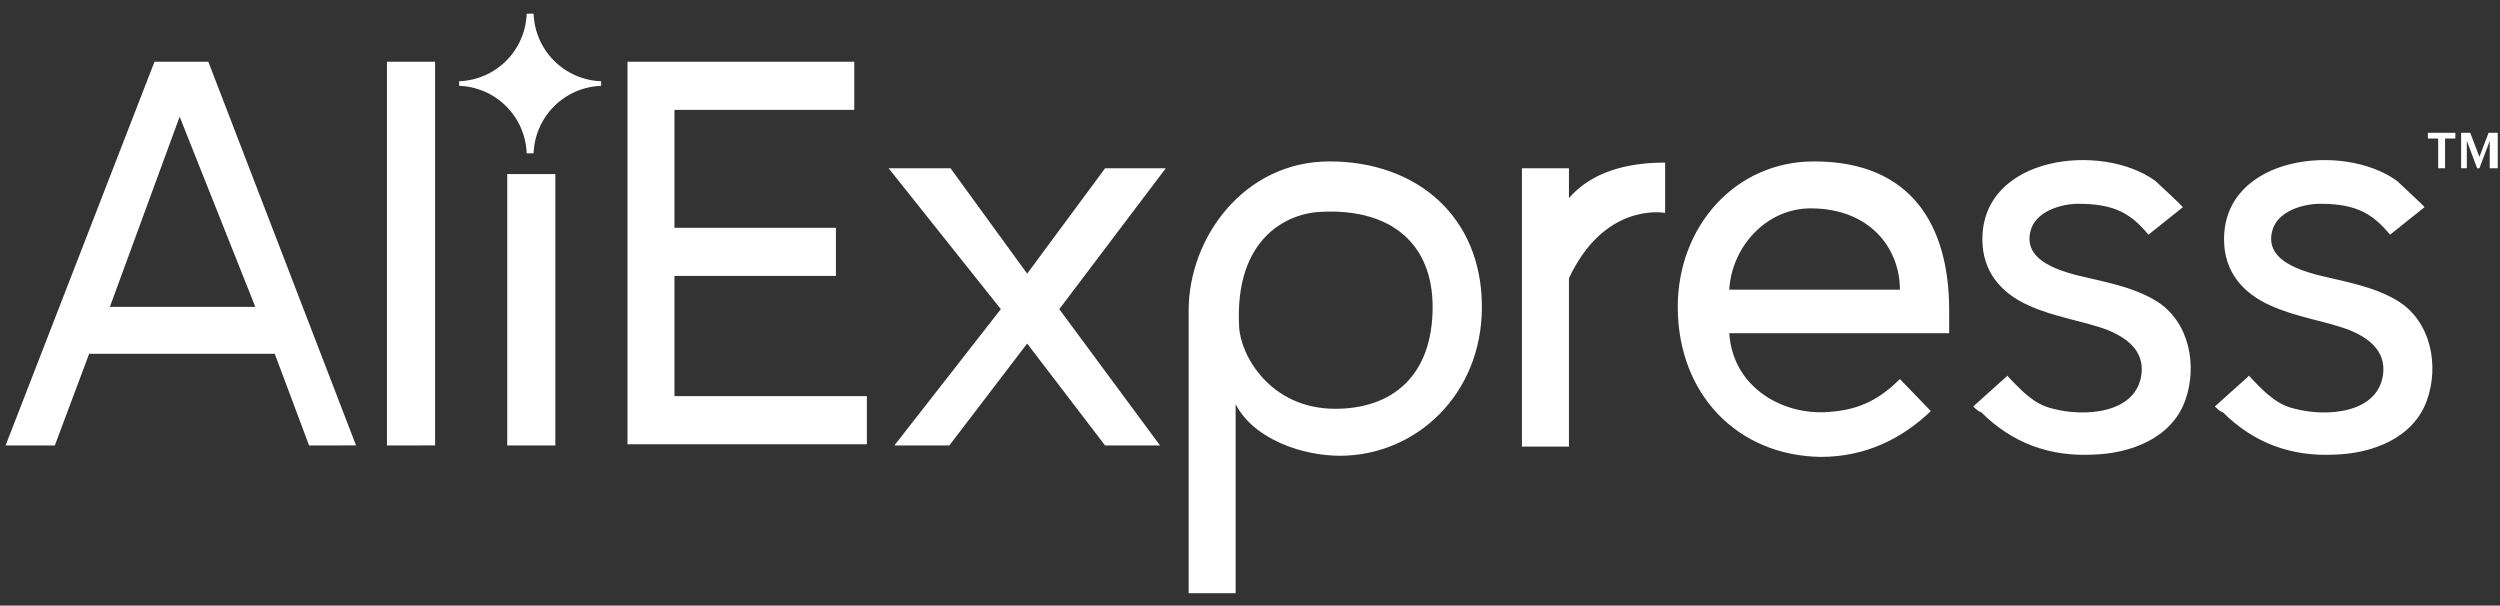
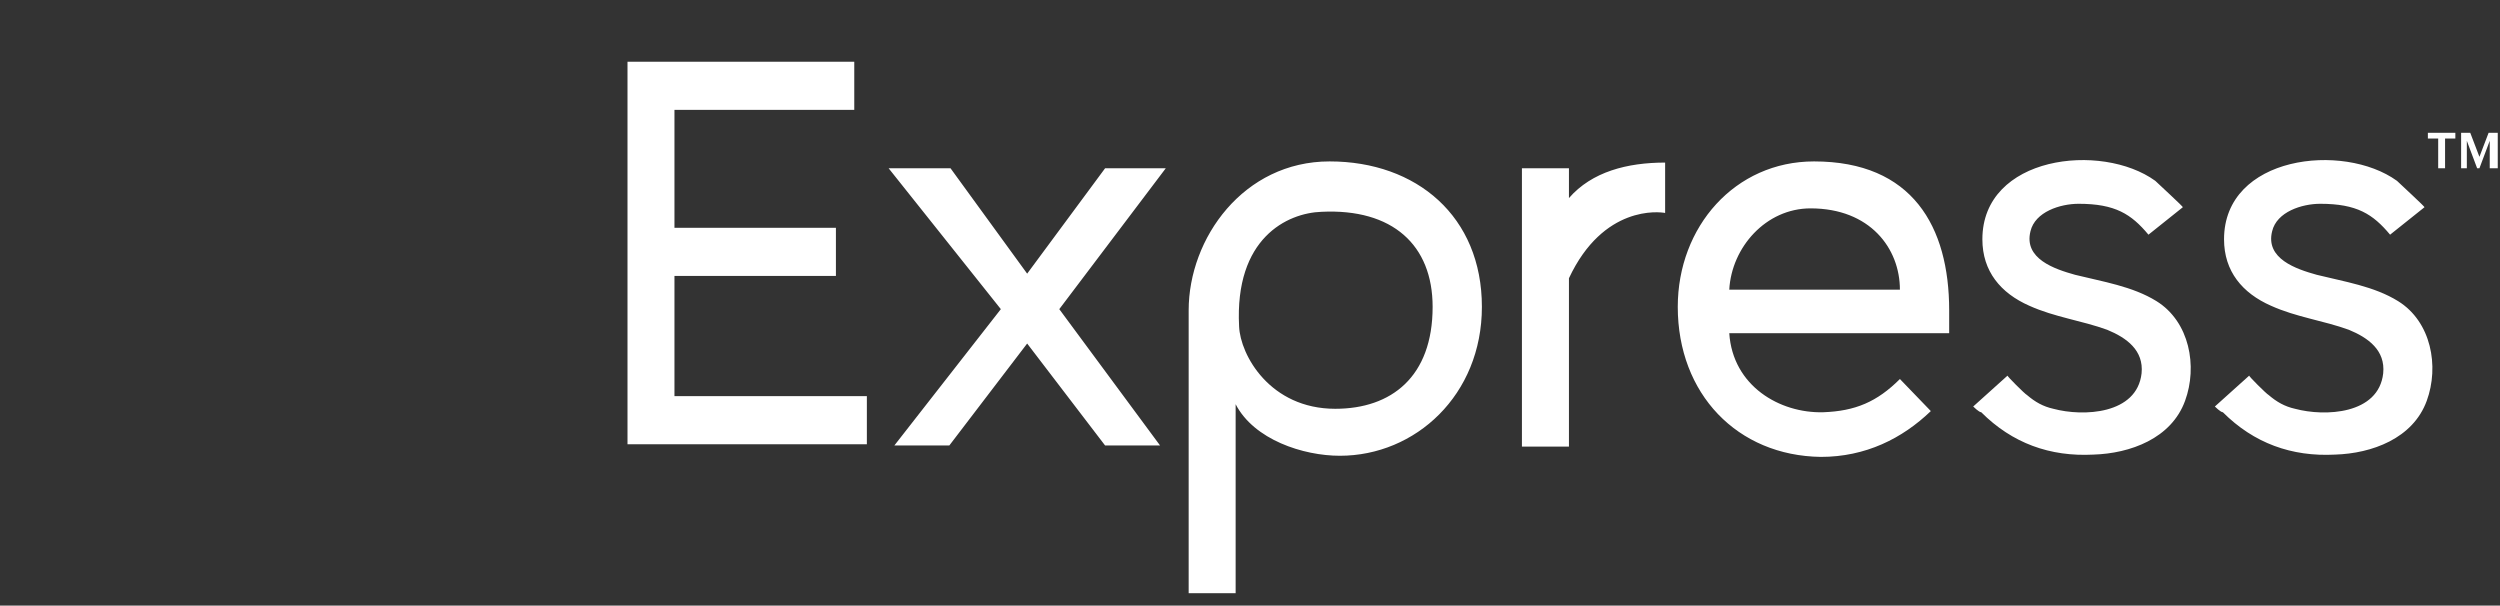
<svg xmlns="http://www.w3.org/2000/svg" width="161" height="39" viewBox="0 0 161 39" fill="none">
  <rect x="0" y="0" width="161" height="39" fill="#333333" stroke="none" />
  <g clip-path="url(#clip0_114_540)">
    <path d="M40.411 28.688V3.975H55.015V7.075H43.435V14.671H53.833V17.768H43.435V25.512H55.826V28.61H40.411V28.688ZM71.167 28.688L66.149 22.123L61.137 28.688H57.597L64.454 19.909L57.229 10.838H61.215L66.149 17.623L71.167 10.838H75.075L68.218 19.909L74.707 28.688H71.167ZM79.575 26.031V38.202H76.55V19.984C76.55 15.337 80.09 10.395 85.624 10.395C91.227 10.395 95.434 13.935 95.434 19.761C95.434 25.443 91.155 29.351 86.287 29.351C83.926 29.351 80.757 28.317 79.575 26.031ZM92.261 19.761C92.261 15.781 89.68 13.419 85.108 13.64C82.895 13.715 79.502 15.337 79.798 21.016C79.87 22.861 81.788 26.326 85.992 26.326C89.607 26.326 92.261 24.264 92.261 19.761ZM98.012 28.688V10.838H101.04V12.756C102.514 11.058 104.8 10.47 107.234 10.47V13.715C106.866 13.64 103.25 13.199 101.04 17.919V28.763H98.012V28.688ZM108.048 19.761C108.048 14.599 111.733 10.395 116.823 10.395C123.165 10.395 125.527 14.599 125.527 19.984V21.459H111.365C111.588 24.852 114.61 26.622 117.414 26.549C119.477 26.474 120.879 25.883 122.354 24.409L124.345 26.474C122.502 28.244 120.141 29.424 117.264 29.424C111.881 29.351 108.048 25.367 108.048 19.761ZM116.6 13.419C113.724 13.419 111.513 15.928 111.365 18.655H122.354C122.354 16.001 120.436 13.419 116.6 13.419ZM127.074 26.179L129.287 24.188C129.215 24.188 130.394 25.367 130.542 25.443C131.057 25.883 131.573 26.179 132.236 26.326C134.154 26.842 137.622 26.694 137.918 24.041C138.065 22.563 136.959 21.755 135.704 21.239C134.082 20.648 132.312 20.425 130.686 19.689C128.847 18.878 127.665 17.476 127.665 15.41C127.665 10.027 135.336 9.14 138.801 11.646C138.949 11.797 140.647 13.347 140.572 13.347L138.361 15.114C137.254 13.787 136.22 13.124 133.862 13.124C132.68 13.124 131.057 13.64 130.762 14.894C130.321 16.664 132.312 17.328 133.639 17.698C135.409 18.139 137.327 18.434 138.877 19.393C141.015 20.72 141.531 23.597 140.719 25.811C139.836 28.244 137.179 29.203 134.821 29.276C132.016 29.424 129.583 28.54 127.592 26.549C127.444 26.549 127.074 26.179 127.074 26.179ZM142.637 26.179L144.851 24.188C144.775 24.188 145.957 25.367 146.105 25.443C146.621 25.883 147.136 26.179 147.8 26.326C149.718 26.842 153.186 26.694 153.478 24.041C153.626 22.563 152.522 21.755 151.268 21.239C149.645 20.648 147.875 20.425 146.25 19.689C144.41 18.878 143.228 17.476 143.228 15.41C143.228 10.027 150.897 9.14 154.365 11.646C154.513 11.797 156.208 13.347 156.135 13.347L153.922 15.114C152.815 13.787 151.784 13.124 149.422 13.124C148.243 13.124 146.621 13.64 146.325 14.894C145.882 16.664 147.875 17.328 149.202 17.698C150.972 18.139 152.89 18.434 154.437 19.393C156.578 20.72 157.094 23.597 156.283 25.811C155.396 28.244 152.743 29.203 150.381 29.276C147.58 29.424 145.146 28.54 143.153 26.549C143.005 26.549 142.637 26.179 142.637 26.179ZM157.019 10.838V8.92H156.355V8.552H158.125V8.92H157.462V10.838H157.019ZM160.339 10.838V9.068L159.675 10.838H159.528L158.864 9.068V10.838H158.496V8.552H159.084L159.675 10.099L160.266 8.552H160.855V10.838H160.339Z" fill="white" />
-     <path d="M19.905 28.688L17.694 22.786H5.74L3.53 28.688H0.36L9.95 3.975H13.415L22.929 28.685L19.905 28.688ZM11.569 7.515L7.076 19.762H16.442L11.569 7.515ZM24.92 28.688V3.975H28.02V28.685L24.92 28.688ZM32.666 28.688V11.209H35.764V28.688H32.666ZM38.713 5.528V5.38V5.232C37.572 5.192 36.489 4.72 35.682 3.913C34.874 3.105 34.404 2.022 34.364 0.881L33.918 0.881C33.879 2.022 33.408 3.105 32.601 3.913C31.794 4.72 30.71 5.192 29.569 5.232V5.528C30.71 5.568 31.793 6.039 32.6 6.846C33.407 7.653 33.878 8.736 33.918 9.876H34.364C34.404 8.736 34.876 7.653 35.682 6.846C36.489 6.039 37.572 5.568 38.713 5.528Z" fill="white" />
  </g>
  <defs>
    <clipPath id="clip0_114_540">
      <rect width="160.591" height="37.321" fill="white" transform="translate(0.312 0.88)" />
    </clipPath>
  </defs>
</svg>